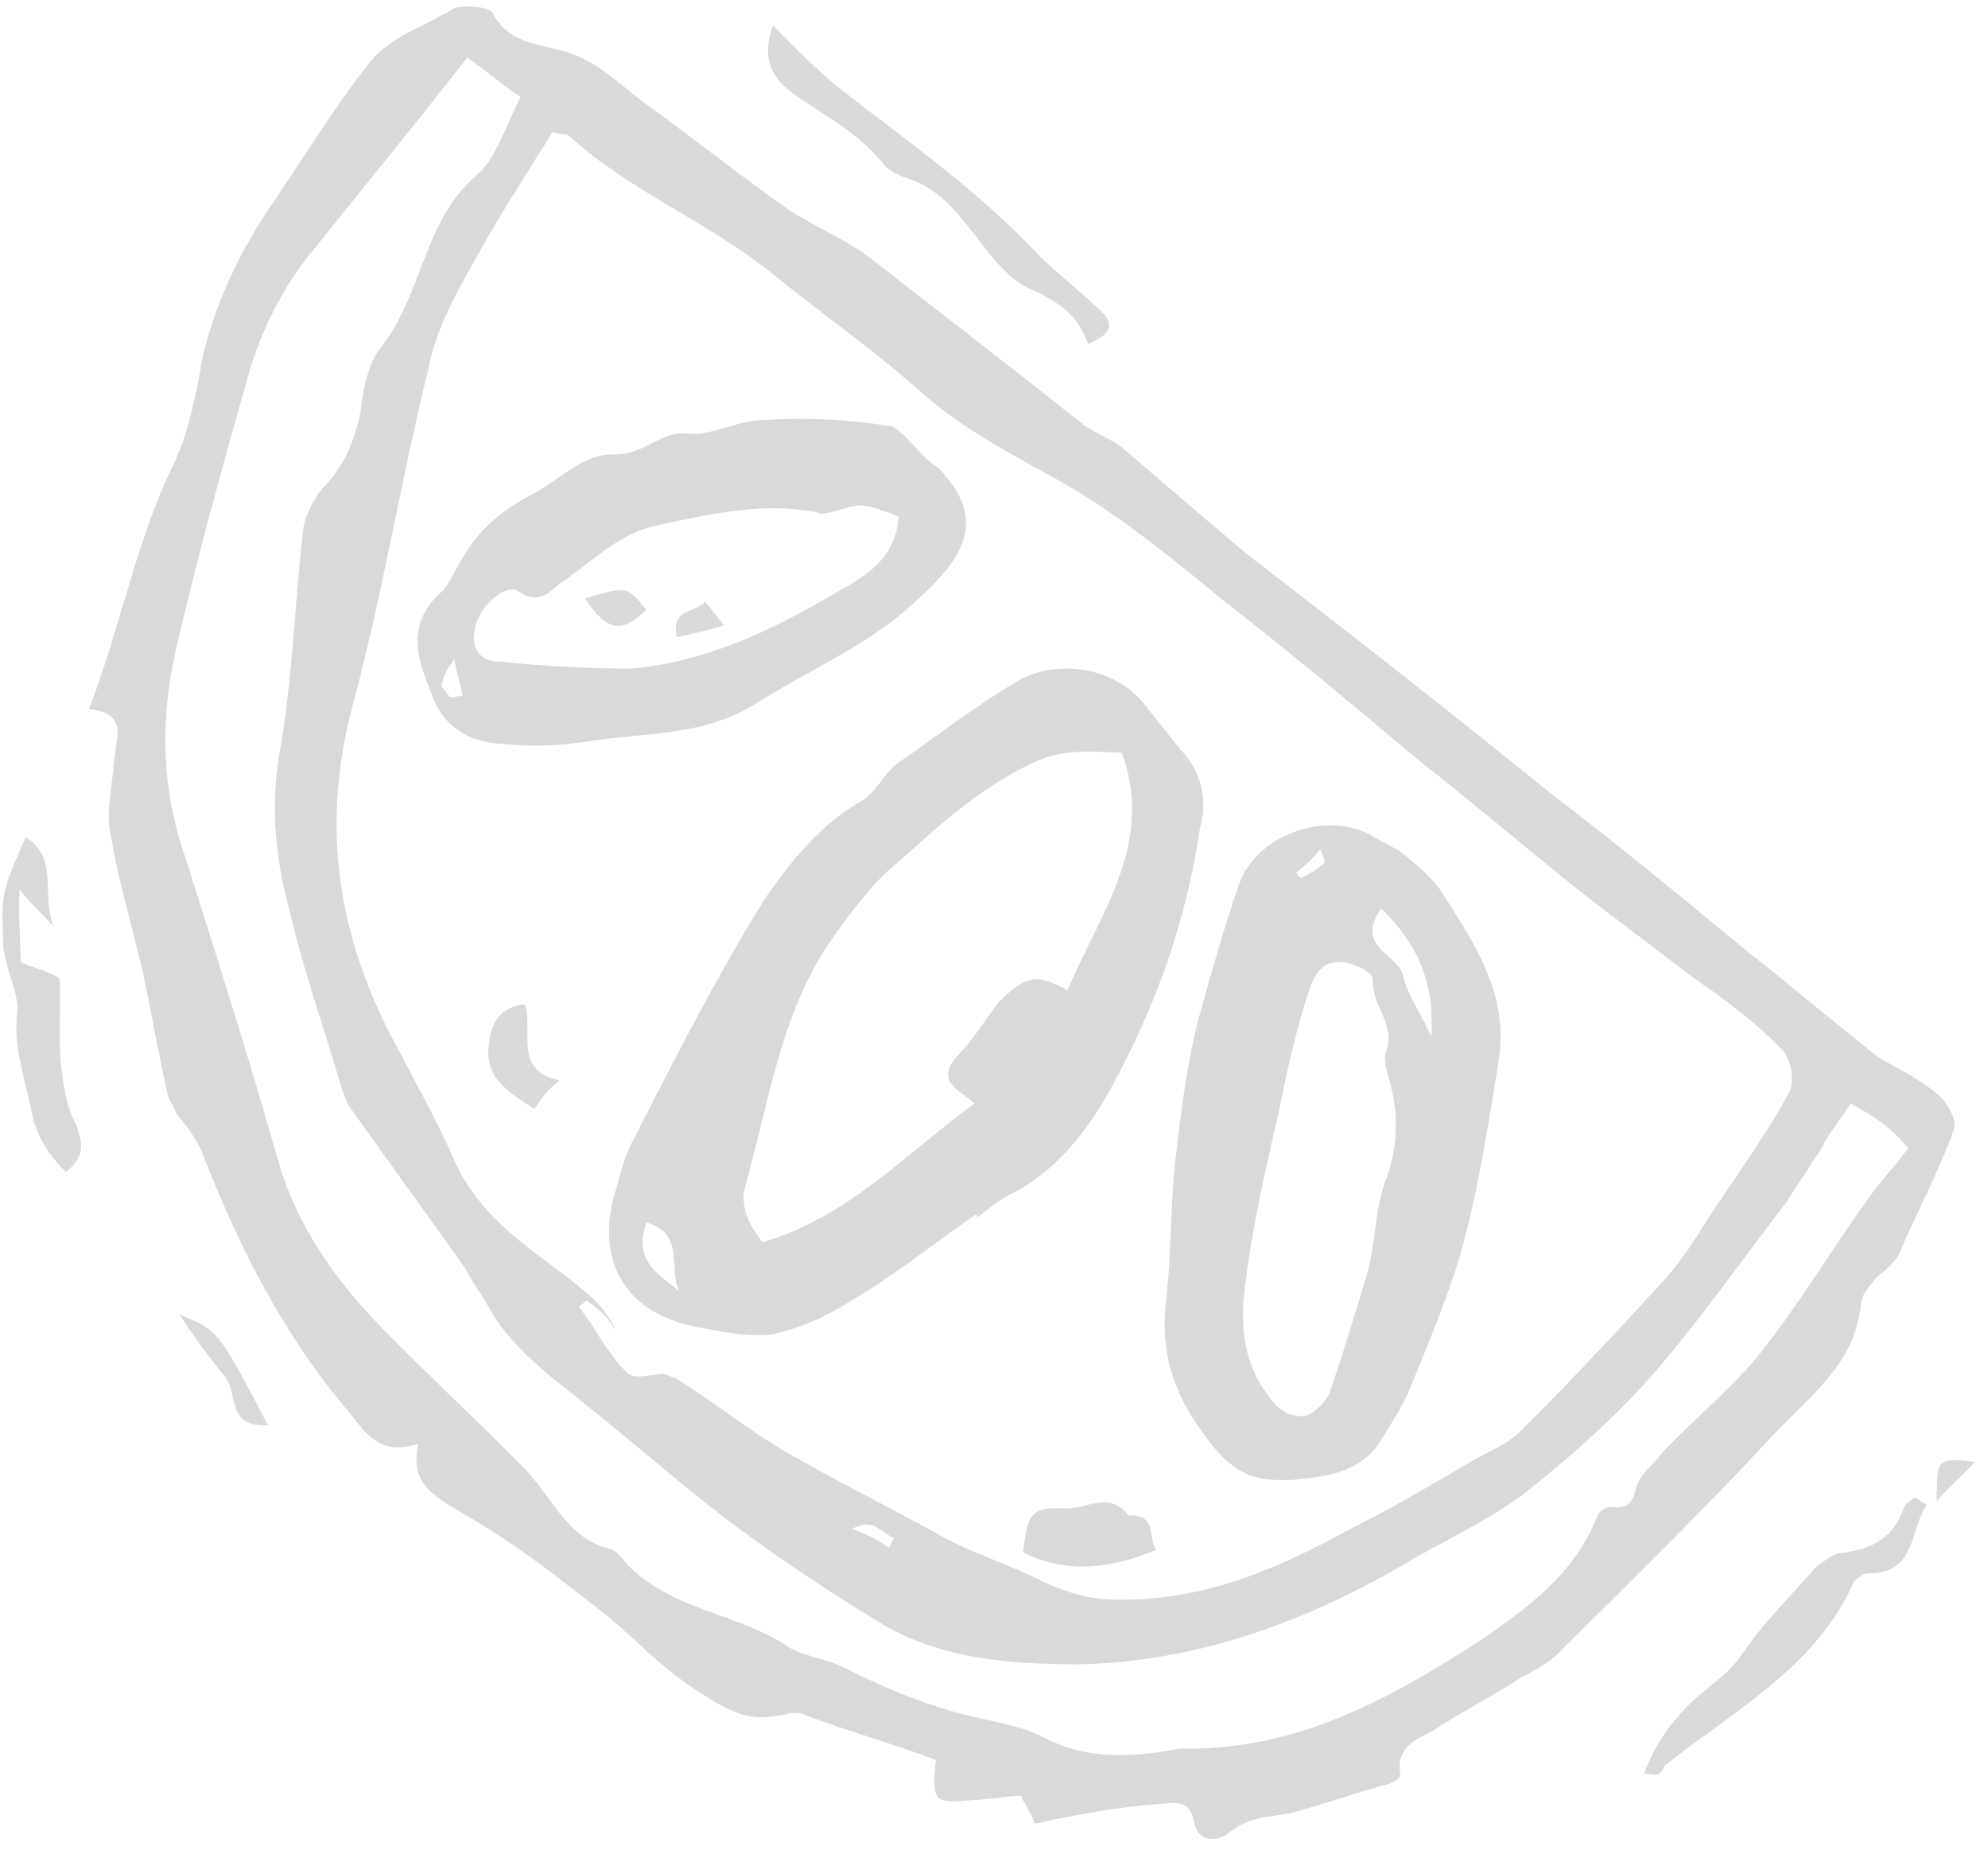
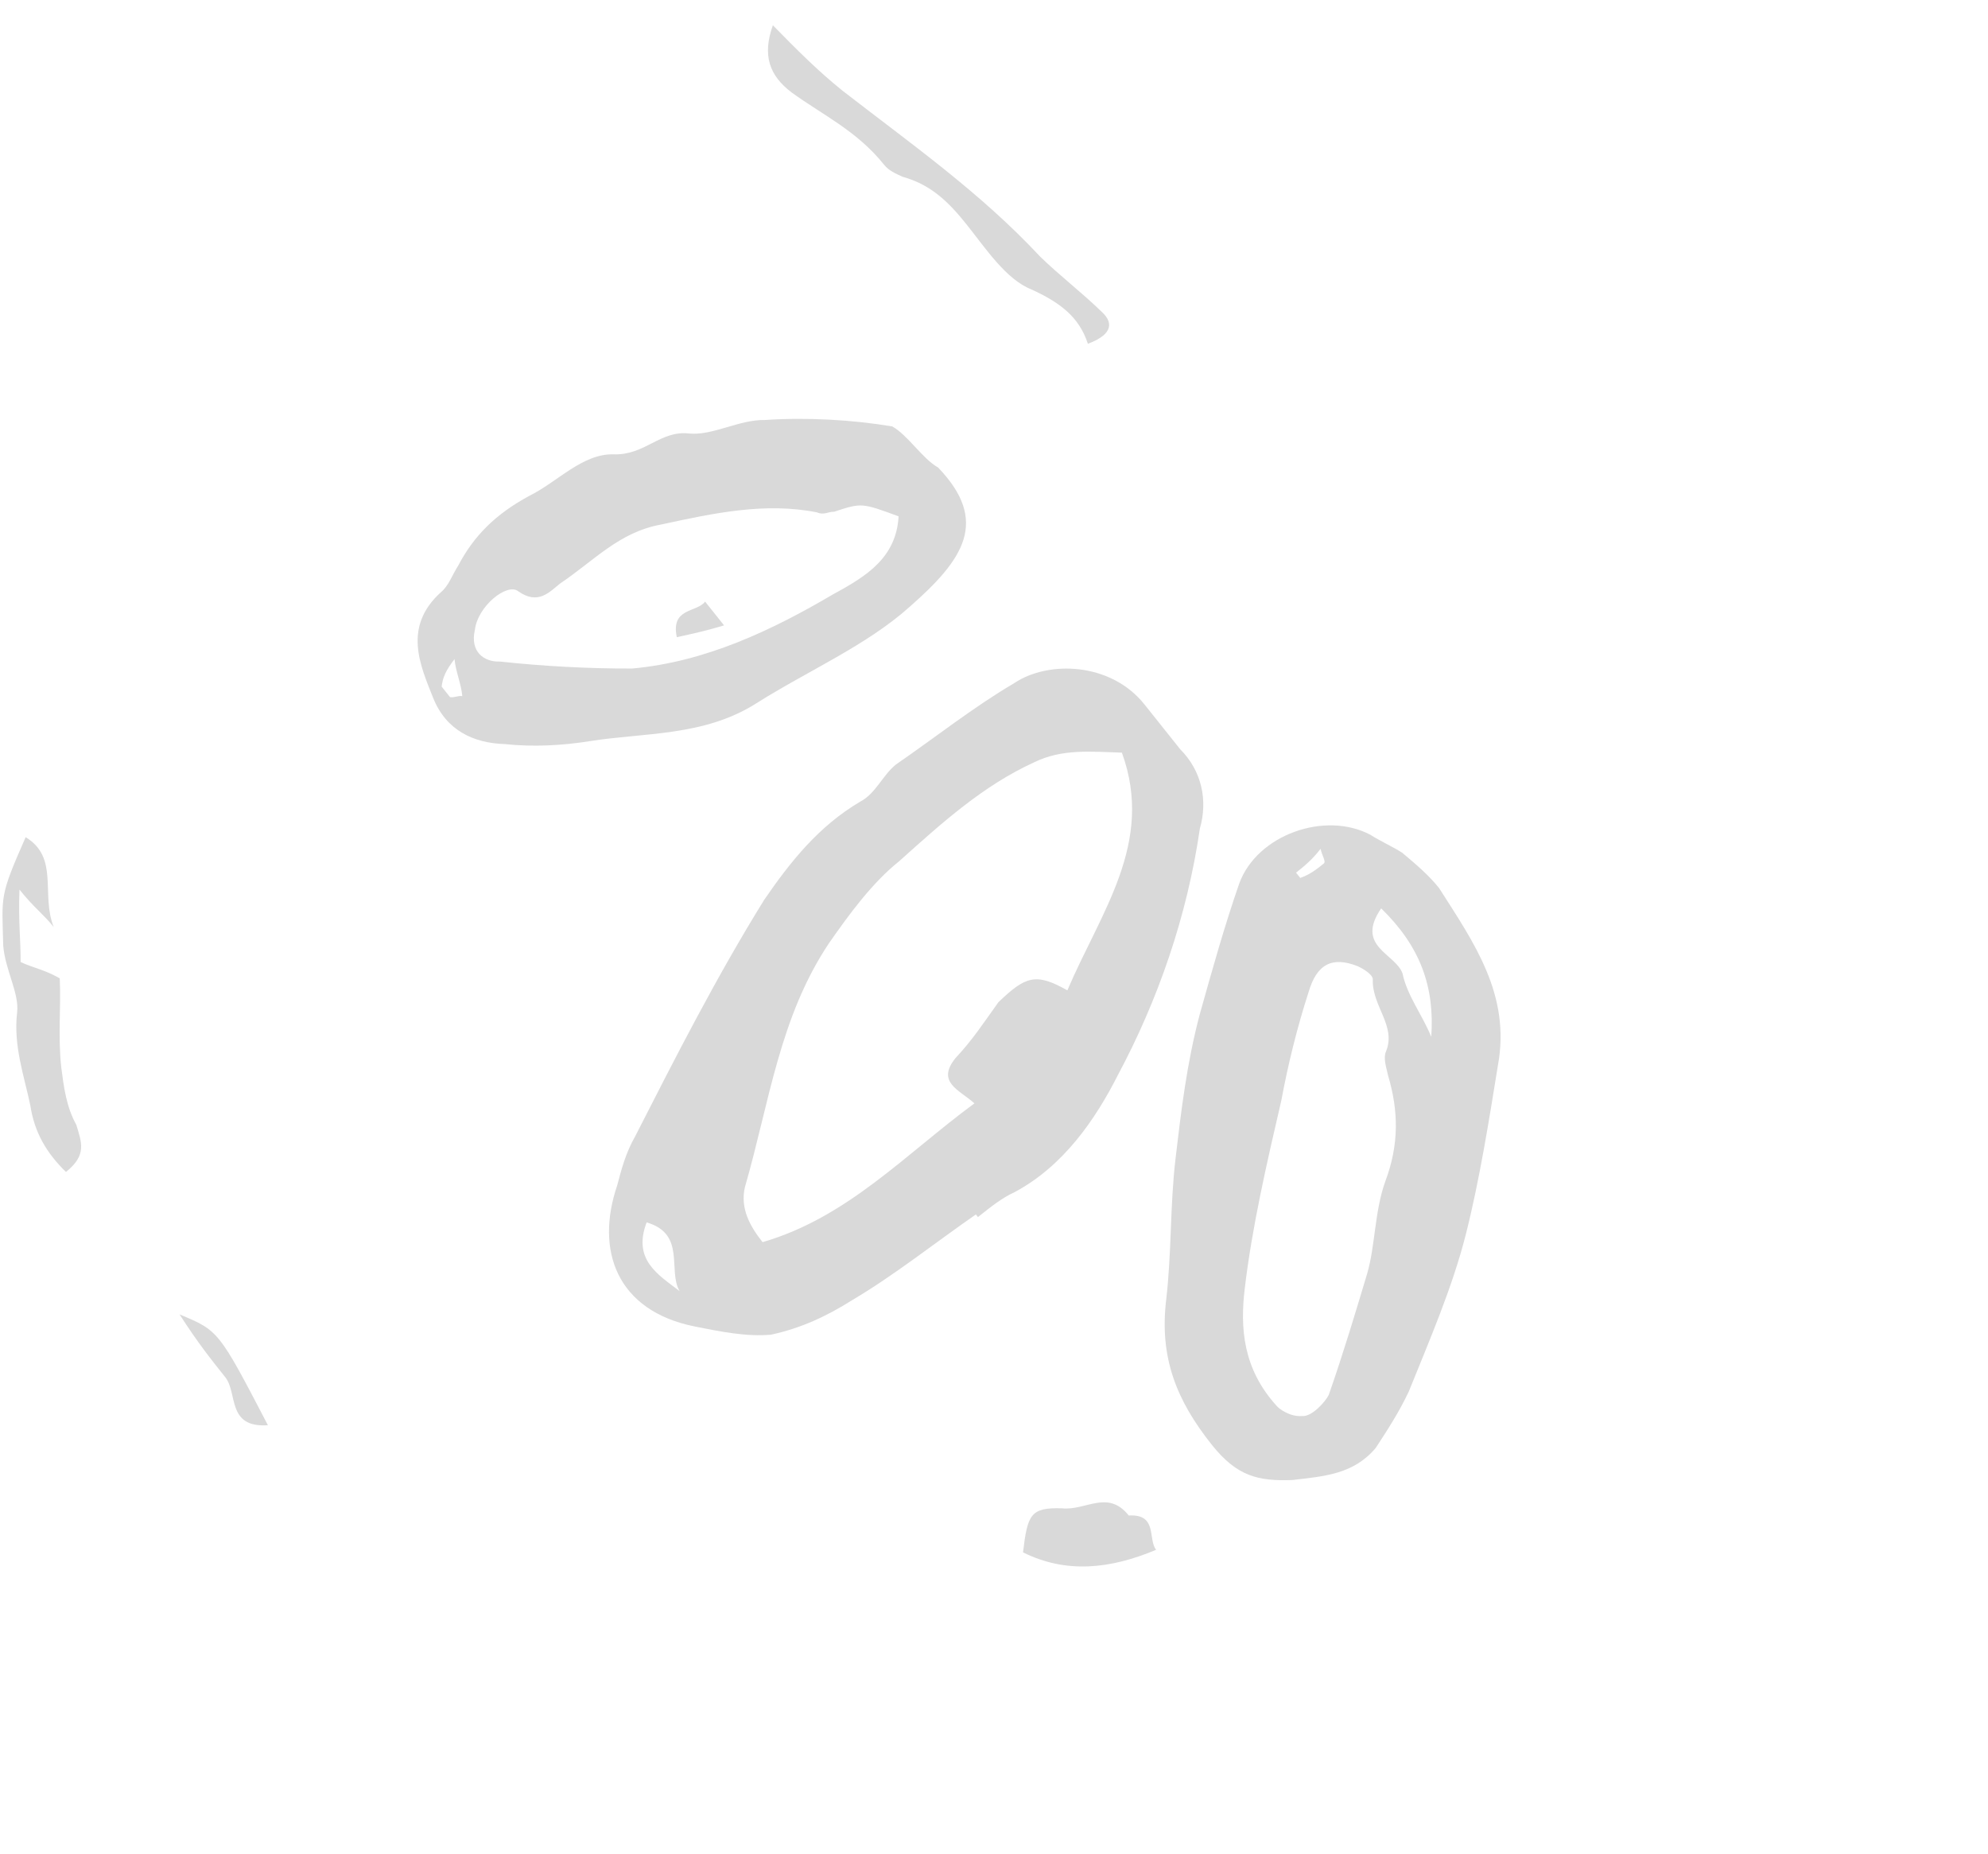
<svg xmlns="http://www.w3.org/2000/svg" width="118" height="110" viewBox="0 0 118 110" fill="none">
  <g opacity="0.15">
-     <path d="M61.408 108.226C61.317 107.787 60.942 107.318 60.601 106.565C59.594 106.6 58.712 106.791 57.705 106.826C55.532 107.021 55.249 106.991 55.548 104.447C52.943 103.451 50.305 102.737 47.699 101.741C47.008 101.524 46.692 101.776 45.968 101.841C43.921 102.193 42.481 101.036 40.883 100.006C39.159 98.818 37.628 97.222 36.063 95.909C33.307 93.751 30.427 91.438 27.198 89.659C25.599 88.628 24.376 88.067 24.8 85.679C22.561 86.44 21.72 85.061 20.721 83.809C16.817 79.238 14.144 73.941 11.946 68.265C11.605 67.513 11.105 66.887 10.606 66.26C10.356 65.947 10.264 65.508 10.015 65.195C9.34 62.403 8.948 59.641 8.274 56.849C7.691 54.496 6.983 51.987 6.558 49.508C6.374 48.63 6.474 47.782 6.574 46.934C6.674 46.086 6.807 44.955 6.906 44.107C7.197 42.85 6.698 42.224 5.283 42.072C7.138 37.262 7.986 32.487 10.091 27.99C11.206 25.82 11.63 23.433 12.054 21.045C12.861 17.84 14.2 14.979 16.106 12.178C18.011 9.378 19.792 6.421 21.98 3.651C23.312 2.076 25.234 1.568 26.782 0.589C27.256 0.211 28.954 0.394 29.204 0.707C30.137 2.525 31.71 2.551 33.374 3.016C35.322 3.512 36.729 4.952 38.044 5.952C41.082 8.14 43.963 10.454 46.876 12.485C48.474 13.516 50.389 14.294 51.829 15.451C55.899 18.609 59.97 21.766 64.165 25.081C64.948 25.737 65.921 25.985 66.704 26.642C69.176 28.769 71.648 30.896 73.996 32.866C80.039 37.524 86.207 42.339 92.093 47.123C96.038 50.124 99.826 53.251 103.613 56.378C106.369 58.535 108.841 60.662 111.596 62.819C112.945 63.537 114.293 64.255 115.325 65.225C115.7 65.694 116.166 66.603 115.975 67.012C115.11 69.495 113.837 71.791 112.847 74.118C112.622 74.809 111.99 75.314 111.357 75.818C111.008 76.353 110.533 76.731 110.467 77.297C110.16 81.128 107.064 83.085 104.751 85.698C100.981 89.729 96.928 93.73 92.876 97.731C92.21 98.518 91.137 99.118 90.221 99.592C88.515 100.696 86.684 101.644 84.978 102.749C84.063 103.223 82.864 103.666 83.106 105.266C83.231 105.423 82.757 105.801 82.315 105.897C80.393 106.406 78.595 107.071 76.673 107.58C75.349 107.867 74.218 107.745 72.953 108.754C72.162 109.384 71.03 109.262 70.88 108.101C70.605 106.783 69.723 106.975 68.999 107.04C66.544 107.205 64.055 107.653 61.408 108.226ZM34.828 77.169C34.669 77.295 34.511 77.421 34.353 77.547C35.352 78.8 36.035 80.305 37.192 81.431C37.567 81.901 38.607 81.584 39.331 81.518C39.614 81.549 39.739 81.705 40.022 81.736C42.561 83.297 44.908 85.267 47.605 86.703C50.427 88.295 53.407 89.76 56.228 91.352C57.985 92.257 60.057 92.91 61.814 93.814C63.445 94.562 64.827 94.997 66.841 94.928C71.718 94.88 75.946 93.046 80.082 90.772C82.67 89.476 85.134 88.023 87.597 86.571C88.513 86.097 89.27 85.749 90.06 85.119C92.815 82.409 95.603 79.418 98.232 76.552C99.372 75.387 100.229 74.191 101.119 72.712C102.867 70.038 104.739 67.52 106.203 64.815C106.553 64.28 106.311 62.68 105.654 62.179C104.122 60.583 102.274 59.239 100.551 58.052C98.578 56.552 96.605 55.051 94.632 53.55C91.219 50.893 87.84 47.953 84.427 45.296C80.514 42.012 76.602 38.728 72.532 35.571C69.527 33.1 66.522 30.63 63.167 28.694C60.345 27.102 57.365 25.637 54.768 23.353C52.046 20.913 49.133 18.882 46.252 16.569C42.34 13.285 37.537 11.48 33.783 8.07C33.658 7.913 33.217 8.009 32.809 7.822C31.22 10.37 29.473 13.045 28.008 15.749C26.927 17.637 25.812 19.807 25.421 21.912C23.774 28.605 22.694 35.358 20.922 41.894C19.117 48.713 19.959 54.958 22.973 61.008C24.372 63.735 25.803 66.179 27.044 69.032C28.535 72.198 31.198 73.916 33.829 75.917C35.269 77.073 35.926 77.574 36.609 79.079C36.018 78.013 35.485 77.669 34.828 77.169ZM109.849 65.494C109.15 66.564 108.484 67.351 108.102 68.168C107.403 69.238 106.704 70.308 106.005 71.377C103.467 74.682 101.054 78.144 98.233 81.418C96.078 83.906 93.515 86.206 90.827 88.35C88.455 90.242 85.742 91.381 83.12 92.959C77.278 96.338 70.845 98.651 63.954 98.768C59.8 98.75 55.681 98.45 52.076 96.201C49.538 94.64 46.874 92.922 44.368 91.078C41.33 88.89 38.608 86.45 35.728 84.136C33.38 82.166 30.717 80.448 29.16 77.847C28.694 76.938 28.069 76.155 27.603 75.246C25.264 71.989 23.049 68.888 20.71 65.631C20.585 65.474 20.493 65.035 20.368 64.878C19.352 61.334 18.053 57.759 17.195 54.088C16.396 51.14 16.037 48.096 16.561 44.86C17.376 40.368 17.467 35.941 17.999 31.418C18.098 30.57 18.639 29.626 19.147 28.965C20.445 27.674 21.052 26.165 21.41 24.342C21.576 22.929 21.9 21.39 22.724 20.476C25.104 17.297 25.161 13.153 28.199 10.474C29.464 9.466 29.979 7.517 30.903 5.756C29.837 5.069 28.93 4.256 27.74 3.412C24.536 7.504 21.524 11.187 18.67 14.744C16.673 17.105 15.333 19.967 14.56 22.889C13.079 28.169 11.599 33.448 10.401 38.758C9.495 42.811 9.595 46.83 10.986 50.844C12.868 56.771 14.75 62.699 16.474 68.753C17.582 72.736 19.921 75.994 22.735 78.873C25.548 81.752 28.395 84.349 31.209 87.228C32.865 88.981 33.731 91.364 36.245 91.921C36.653 92.108 36.903 92.421 37.277 92.891C39.966 95.613 43.961 95.757 46.875 97.788C47.815 98.319 49.23 98.471 50.171 99.002C52.743 100.28 55.473 101.433 58.553 102.051C59.809 102.329 61.066 102.608 62.007 103.138C64.171 104.23 66.31 104.317 68.64 103.996C69.365 103.93 69.964 103.709 70.53 103.77C77.263 103.779 82.789 100.652 88.065 97.213C90.72 95.352 93.374 93.49 94.78 90.064C94.814 89.781 95.288 89.403 95.571 89.433C96.703 89.555 96.894 89.146 97.152 88.172C97.377 87.481 98.167 86.85 98.675 86.189C100.639 84.111 102.852 82.345 104.533 80.236C106.722 77.466 108.502 74.509 110.566 71.582C111.265 70.512 112.247 69.473 113.262 68.151C112.263 66.898 111.197 66.211 109.849 65.494ZM52.733 91.835C52.891 91.709 52.924 91.426 53.082 91.3C52.267 90.926 51.8 90.017 50.569 90.743C51.26 90.961 52.075 91.335 52.733 91.835Z" fill="black" />
-     <path d="M97.58 105.25C98.412 103.05 99.743 101.476 101.324 100.214C102.273 99.458 102.905 98.953 103.604 97.884C104.811 96.153 106.267 94.735 107.756 93.035C108.231 92.657 108.705 92.278 109.146 92.183C111.036 91.957 112.392 91.387 113.066 89.313C113.224 89.187 113.382 89.061 113.54 88.934C113.698 88.808 113.823 88.965 114.356 89.308C113.308 90.913 113.732 93.392 110.869 93.37C110.586 93.34 109.954 93.844 109.921 94.127C107.624 99.032 102.889 101.528 98.778 104.807C98.553 105.498 98.146 105.311 97.58 105.25Z" fill="black" />
    <path d="M45.875 1.5C47.282 2.939 48.564 4.222 50.004 5.379C54.075 8.537 58.178 11.412 61.741 15.23C62.898 16.357 64.214 17.357 65.371 18.483C66.278 19.297 65.77 19.958 64.572 20.401C64.047 18.77 62.857 17.927 61.226 17.178C59.719 16.587 58.504 14.739 57.38 13.329C56.256 11.92 55.224 10.95 53.559 10.485C53.151 10.298 52.743 10.111 52.493 9.798C50.87 7.762 48.831 6.827 46.983 5.483C45.668 4.483 45.235 3.291 45.875 1.5Z" fill="black" />
    <path d="M3.915 69.548C2.758 68.421 2.042 67.199 1.8 65.599C1.433 63.842 0.784 62.054 1.017 60.076C1.149 58.945 0.309 57.566 0.192 56.122C0.116 53.109 -0.042 53.235 1.522 49.682C3.528 50.9 2.414 53.07 3.188 55.014C2.564 54.231 2.031 53.887 1.157 52.791C1.082 54.644 1.232 55.805 1.224 57.092C2.04 57.466 2.606 57.527 3.546 58.058C3.63 59.784 3.43 61.48 3.639 63.364C3.789 64.525 3.939 65.686 4.53 66.751C4.838 67.786 5.18 68.539 3.915 69.548Z" fill="black" />
    <path d="M15.902 84.578C13.447 84.743 14.121 82.669 13.372 81.73C12.498 80.634 11.748 79.694 10.658 78.002C12.98 78.968 12.98 78.968 15.902 84.578Z" fill="black" />
-     <path d="M117.235 86.756C116.253 87.795 115.621 88.3 114.955 89.087C114.971 86.512 114.971 86.512 117.235 86.756Z" fill="black" />
    <path d="M57.923 72.07C55.426 73.805 53.055 75.696 50.591 77.149C49.043 78.127 47.529 78.823 45.764 79.205C44.316 79.336 42.776 79.027 41.237 78.718C36.617 77.791 35.318 74.216 36.633 70.35C36.89 69.376 37.148 68.402 37.689 67.458C40.11 62.71 42.531 57.961 45.36 53.399C46.916 51.133 48.597 49.024 51.06 47.572C51.976 47.098 52.392 45.998 53.182 45.367C55.521 43.758 57.734 41.993 60.198 40.541C62.22 39.184 65.932 39.297 67.93 41.802C68.679 42.742 69.304 43.525 70.053 44.464C71.335 45.747 71.701 47.504 71.219 49.169C70.463 54.384 68.732 59.35 66.344 63.816C65.038 66.395 63.133 69.195 60.228 70.743C59.471 71.091 58.838 71.596 58.048 72.226C57.798 71.913 57.798 71.913 57.923 72.07ZM63.355 58.771C65.335 54.118 68.539 50.026 66.591 44.664C64.735 44.607 63.037 44.424 61.364 45.246C58.335 46.638 55.93 48.812 53.367 51.112C51.785 52.373 50.421 54.23 49.214 55.961C46.26 60.366 45.662 65.454 44.215 70.451C43.924 71.708 44.515 72.773 45.264 73.713C50.307 72.252 53.761 68.473 57.839 65.477C56.931 64.663 55.55 64.228 56.723 62.78C57.705 61.741 58.404 60.671 59.261 59.475C60.875 57.932 61.474 57.71 63.355 58.771ZM40.337 76.617C39.621 75.395 40.736 73.225 38.381 72.542C37.549 74.743 39.022 75.617 40.337 76.617Z" fill="black" />
    <path d="M85.419 52.702C87.475 55.929 89.689 59.03 88.908 63.239C88.384 66.475 87.827 69.993 87.02 73.198C86.214 76.403 84.841 79.547 83.626 82.565C83.052 83.792 82.353 84.862 81.654 85.931C80.323 87.505 78.592 87.605 76.703 87.831C74.688 87.901 73.431 87.622 71.933 85.744C69.81 83.082 68.819 80.542 69.218 77.15C69.551 74.323 69.442 71.592 69.774 68.765C70.107 65.939 70.439 63.112 71.213 60.19C71.953 57.55 72.693 54.91 73.558 52.427C74.615 49.535 78.651 48.109 81.348 49.544C81.881 49.888 82.697 50.262 83.229 50.605C84.012 51.262 84.794 51.919 85.419 52.702ZM75.786 83.439C75.911 83.596 76.569 84.096 77.293 84.031C77.859 84.091 78.683 83.178 78.874 82.769C79.739 80.286 80.446 77.929 81.153 75.572C81.635 73.907 81.585 71.897 82.226 70.106C83.058 67.905 83.007 65.896 82.391 63.826C82.299 63.387 82.083 62.791 82.274 62.382C82.882 60.873 81.442 59.716 81.483 58.146C81.516 57.864 80.983 57.52 80.576 57.333C79.069 56.742 78.153 57.215 77.671 58.881C76.997 60.955 76.448 63.186 76.058 65.291C75.184 69.061 74.311 72.832 73.879 76.507C73.613 78.768 73.755 81.216 75.786 83.439ZM81.981 53.906C80.425 56.172 82.814 56.572 83.247 57.764C83.522 59.081 84.396 60.178 84.954 61.526C85.162 58.542 84.296 56.159 81.981 53.906ZM76.929 51.788C77.054 51.944 77.179 52.101 77.179 52.101C77.778 51.879 78.094 51.627 78.569 51.249C78.727 51.123 78.477 50.81 78.385 50.37C77.878 51.031 77.403 51.41 76.929 51.788Z" fill="black" />
    <path d="M55.684 27.746C58.748 30.938 57.192 33.204 53.996 36.008C51.433 38.309 47.963 39.796 44.867 41.753C41.771 43.709 38.217 43.47 35.005 43.983C33.398 44.239 31.667 44.339 29.969 44.157C28.113 44.1 26.482 43.352 25.707 41.408C24.933 39.464 23.909 37.207 26.156 35.158C26.63 34.78 26.855 34.089 27.204 33.554C28.128 31.793 29.426 30.501 31.415 29.427C33.088 28.605 34.577 26.905 36.433 26.962C38.289 27.018 39.18 25.54 40.877 25.723C42.292 25.875 43.84 24.896 45.413 24.923C47.869 24.758 50.574 24.906 52.962 25.306C53.903 25.837 54.744 27.215 55.684 27.746ZM53.338 30.642C51.141 29.833 51.141 29.833 49.501 30.372C49.218 30.342 48.902 30.594 48.494 30.407C45.414 29.789 42.327 30.459 39.239 31.128C36.75 31.576 35.261 33.276 33.239 34.633C32.606 35.137 31.94 35.924 30.75 35.081C30.093 34.58 28.353 35.968 28.187 37.381C27.896 38.638 28.678 39.294 29.686 39.26C32.232 39.534 34.937 39.682 37.517 39.673C41.862 39.282 45.807 37.417 49.502 35.238C51.491 34.164 53.197 33.06 53.338 30.642ZM26.715 41.373C26.998 41.404 27.156 41.277 27.439 41.308C27.38 40.586 27.039 39.834 26.98 39.112C26.473 39.773 26.282 40.181 26.215 40.747C26.34 40.903 26.465 41.06 26.715 41.373Z" fill="black" />
    <path d="M68.622 91.971C65.909 93.11 63.295 93.401 60.723 92.123C60.989 89.861 61.18 89.452 63.036 89.509C64.451 89.661 65.749 88.37 66.998 89.936C68.729 89.836 68.122 91.345 68.622 91.971Z" fill="black" />
-     <path d="M31.721 65.814C30.123 64.783 28.65 63.909 29.04 61.804C29.173 60.673 29.714 59.73 31.162 59.599C31.687 61.23 30.414 63.526 33.211 64.114C32.42 64.744 32.071 65.279 31.721 65.814Z" fill="black" />
-     <path d="M38.358 36.186C36.901 37.603 36.052 37.512 34.712 35.507C37.234 34.776 37.234 34.776 38.358 36.186Z" fill="black" />
    <path d="M40.172 37.812C39.806 36.055 41.346 36.364 41.853 35.703C42.228 36.173 42.477 36.486 42.977 37.112C41.937 37.43 41.054 37.621 40.172 37.812Z" fill="black" />
  </g>
</svg>